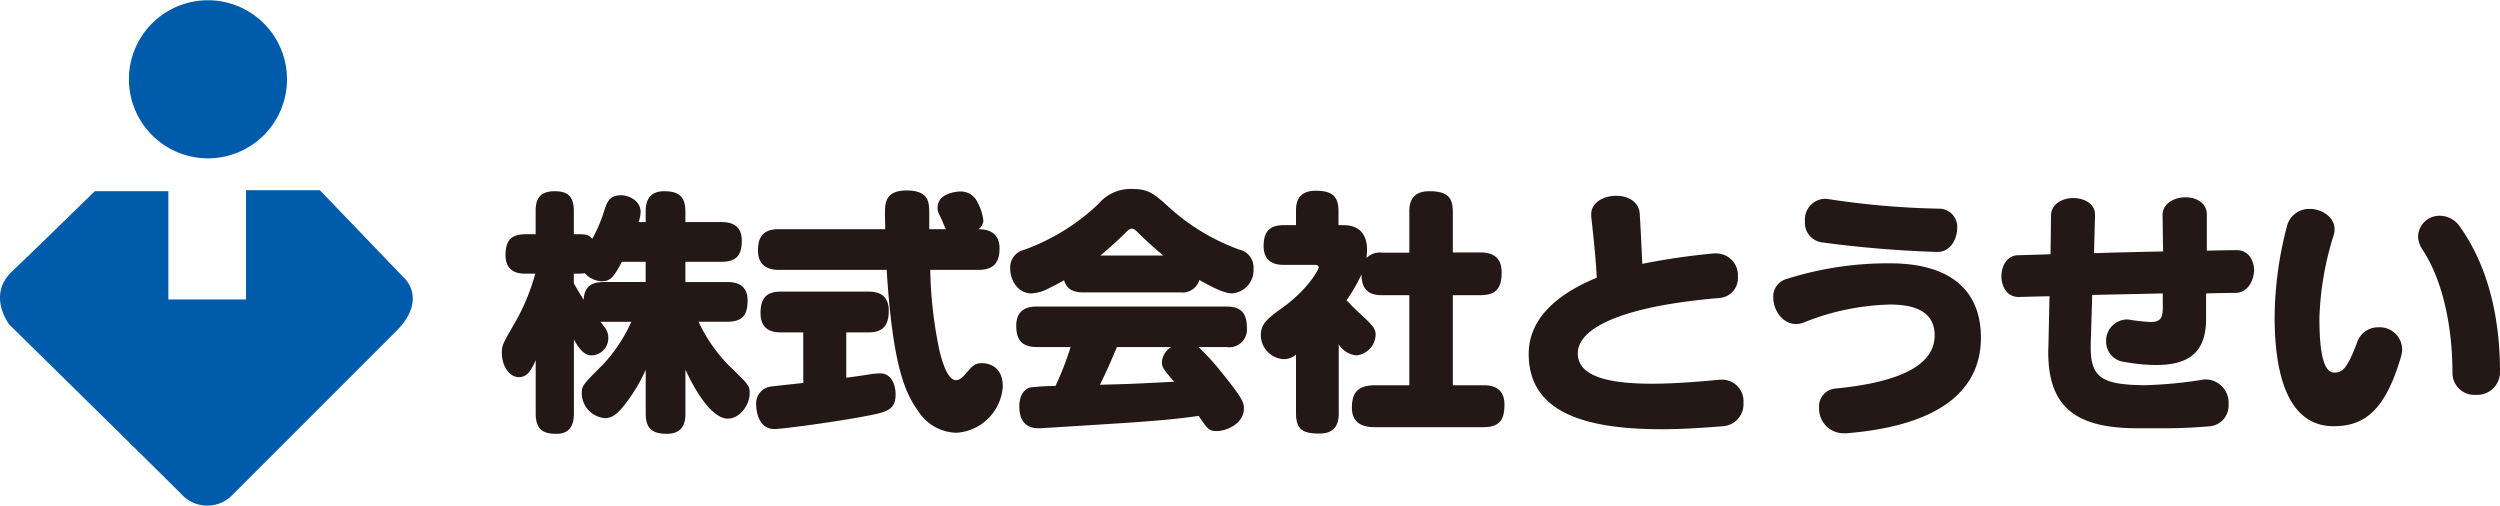
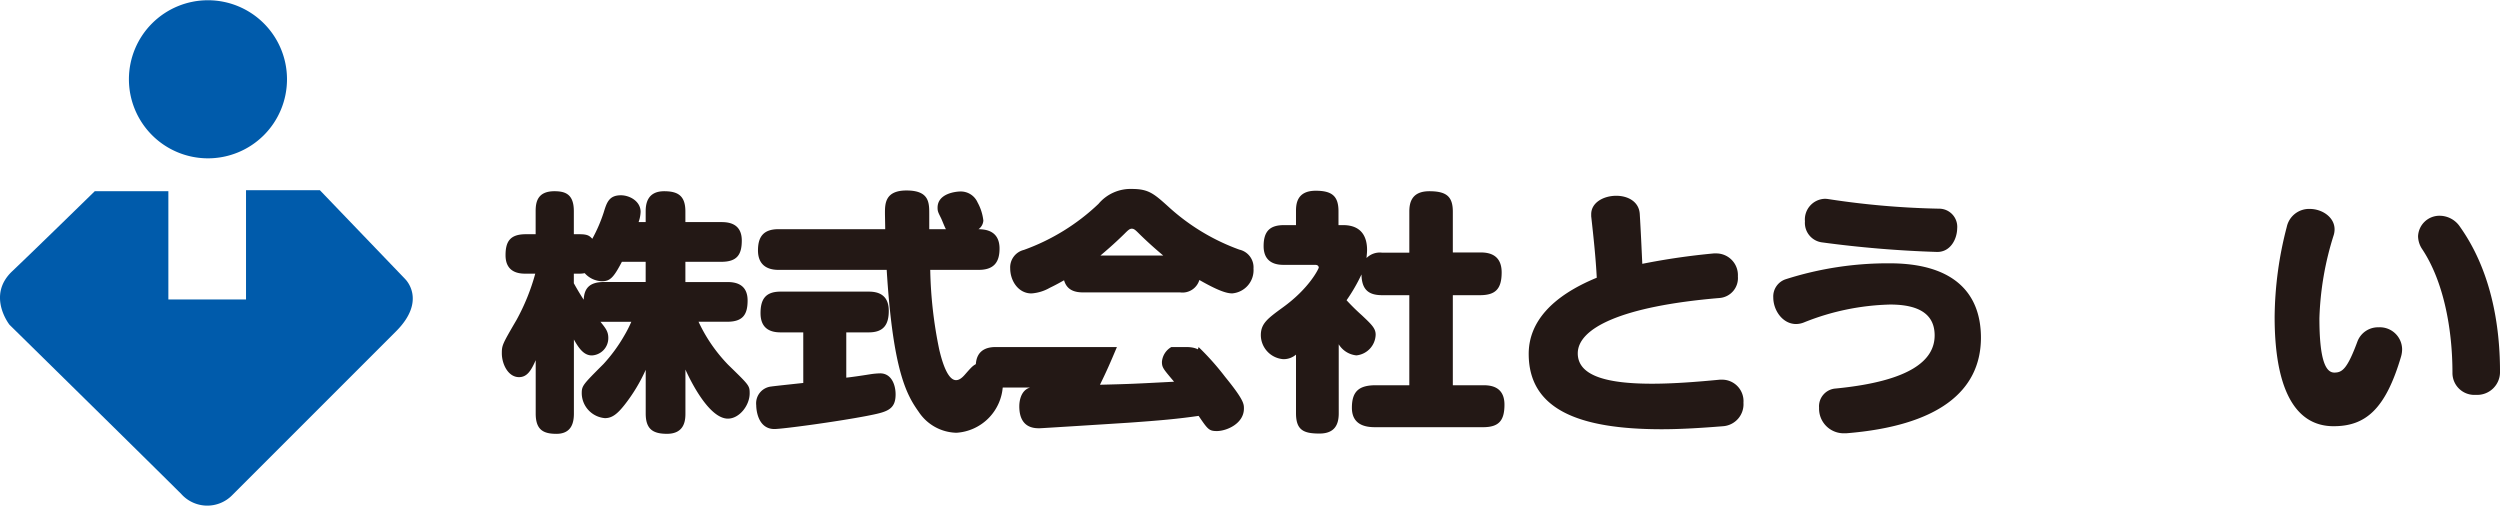
<svg xmlns="http://www.w3.org/2000/svg" viewBox="0 0 360 72.852">
  <defs>
    <style>.a{fill:#005bab;}.b{fill:#231815;}</style>
  </defs>
  <g transform="translate(0.064)">
    <g transform="translate(-0.064)">
      <path class="a" d="M18.5,11.4A11.382,11.382,0,1,1,29.863,22.8h0A11.387,11.387,0,0,1,18.5,11.4ZM58.274,40.175,46,27.391H35.363V43.126H24.181V27.536h-10.6S5.35,35.586,1.671,39.083s-.364,7.685-.364,7.685,20.98,20.616,24.732,24.368a5.028,5.028,0,0,0,7.321.182l23.6-23.6c4.517-4.517,1.311-7.54,1.311-7.54Z" transform="translate(0.064)" />
    </g>
    <g transform="translate(72.188 27.209)">
      <path class="b" d="M219.025,80.044v-1.53c0-.947.146-2.914,2.659-2.914,2.04,0,3.06.692,3.06,2.914v1.53h5.172c.983,0,2.95.146,2.95,2.659,0,2.04-.692,3.06-2.95,3.06h-5.172v2.914h6.01c.983,0,2.95.146,2.95,2.659,0,2.04-.692,3.06-2.95,3.06h-4.116a22.591,22.591,0,0,0,4.262,6.192c3.023,2.95,3.1,2.987,3.1,4.116,0,1.748-1.493,3.642-3.132,3.642-2.914,0-5.755-6.265-6.119-7.066v6.338c0,.947-.109,2.914-2.659,2.914-2.04,0-3.06-.692-3.06-2.914v-6.3a24.022,24.022,0,0,1-3.06,5.063c-.983,1.238-1.748,1.894-2.8,1.894a3.635,3.635,0,0,1-3.351-3.533c0-1.129.109-1.238,3.132-4.262a22.642,22.642,0,0,0,2.987-4.079,17.441,17.441,0,0,0,1.02-2h-4.444c.729.911,1.129,1.384,1.129,2.331a2.487,2.487,0,0,1-2.368,2.513c-1.093,0-1.821-.911-2.586-2.295v10.672c0,1.166-.255,2.914-2.513,2.914-1.894,0-2.987-.583-2.987-2.914V99.931c-.656,1.493-1.238,2.44-2.4,2.44-1.6,0-2.477-1.93-2.477-3.424,0-1.166.073-1.311,2.113-4.808a30.4,30.4,0,0,0,2.7-6.666H201.76c-.838,0-2.914-.073-2.914-2.659,0-1.93.619-3.023,2.914-3.023h1.421V78.477c0-1.238.219-2.877,2.7-2.877,1.6,0,2.8.437,2.8,2.877v3.315h.838c1.238,0,1.457.291,1.821.656a21.658,21.658,0,0,0,1.639-3.788c.437-1.421.765-2.477,2.477-2.477,1.238,0,2.841.838,2.841,2.4a4.934,4.934,0,0,1-.291,1.457h1.02ZM215.6,85.762c-1.2,2.295-1.712,2.8-2.877,2.8a3.445,3.445,0,0,1-2.477-1.166,3.459,3.459,0,0,1-.728.073h-.838v1.384c.765,1.384,1.348,2.258,1.421,2.368.073-1.493.692-2.55,2.914-2.55h6.01V85.762Z" transform="translate(-198.3 -75.272)" />
      <path class="b" d="M305.675,95.734H302.4c-1.384,0-2.878-.474-2.878-2.768,0-1.967.692-3.1,2.878-3.1h12.712c1.238,0,2.878.364,2.878,2.768,0,2.04-.8,3.1-2.878,3.1h-3.242v6.52c.729-.073,2.222-.291,3.351-.473a10.793,10.793,0,0,1,1.53-.146c1.639,0,2.222,1.676,2.222,3.023,0,2.295-1.348,2.55-4.116,3.1-4.553.874-12.2,1.894-13.331,1.894-2.368,0-2.622-2.732-2.622-3.424a2.43,2.43,0,0,1,2.185-2.7c.146-.036,3.242-.364,4.589-.51Zm-3.57-9c-1.894,0-2.95-.947-2.95-2.8s.692-3.06,2.95-3.06h15.371c0-.4-.036-1.967-.036-2.295,0-1.348,0-3.278,3.1-3.278,3.278,0,3.278,1.748,3.278,3.387v2.185h2.4c-.146-.219-.583-1.348-.692-1.566-.437-.874-.51-1.02-.51-1.53,0-2.076,2.7-2.331,3.315-2.331a2.639,2.639,0,0,1,2.44,1.566,7.058,7.058,0,0,1,.838,2.622,1.66,1.66,0,0,1-.692,1.238c.728.036,3.023.036,3.023,2.8,0,1.858-.729,3.06-2.987,3.06H323.96a61.623,61.623,0,0,0,1.311,11.546c.219.874,1.02,4.334,2.4,4.334.364,0,.765-.182,1.348-.874,1.129-1.275,1.348-1.566,2.44-1.566.765,0,2.95.364,2.95,3.351a7.139,7.139,0,0,1-6.666,6.666,6.684,6.684,0,0,1-5.427-2.987c-1.639-2.331-3.715-5.573-4.626-20.47Z" transform="translate(-262.258 -75.081)" />
-       <path class="b" d="M409.863,89.6c-1.093,0-2.367-.219-2.8-1.748-.474.255-.947.546-2.076,1.093a6.156,6.156,0,0,1-2.622.8c-1.894,0-3.06-1.821-3.06-3.606a2.585,2.585,0,0,1,1.967-2.659,30.632,30.632,0,0,0,10.745-6.629A6.025,6.025,0,0,1,416.82,74.7c2.477,0,3.205.692,5.536,2.8a30.5,30.5,0,0,0,9.944,5.937,2.613,2.613,0,0,1,2.04,2.732,3.351,3.351,0,0,1-3.06,3.57c-.765,0-1.93-.328-4.735-1.93a2.54,2.54,0,0,1-2.8,1.785Zm16.573,7.868a38.322,38.322,0,0,1,3.825,4.3c2.7,3.315,2.7,3.9,2.7,4.553,0,2.185-2.513,3.242-3.9,3.242-1.129,0-1.311-.255-2.623-2.185-3.023.437-5.464.656-10.089.983-3.387.219-12.566.8-12.821.8-.728,0-2.914,0-2.914-3.169,0-.583.146-2.295,1.566-2.7a28.931,28.931,0,0,1,3.642-.219,44.294,44.294,0,0,0,2.185-5.609h-4.844c-2,0-2.987-.838-2.987-3.06,0-2.768,2.258-2.768,2.987-2.768h27.281c2,0,2.95.838,2.95,3.1a2.555,2.555,0,0,1-2.95,2.732Zm-11.765,0c-.983,2.331-1.457,3.424-2.44,5.427,4.48-.109,5.1-.146,10.672-.437-1.566-1.858-1.748-2.04-1.748-2.877a2.708,2.708,0,0,1,1.348-2.113Zm6.665-13.185c-.728-.619-1.858-1.566-3.387-3.06-.583-.583-.8-.8-1.129-.8s-.546.219-1.129.8c-1.53,1.493-2.7,2.477-3.387,3.06Z" transform="translate(-326.088 -74.7)" />
+       <path class="b" d="M409.863,89.6c-1.093,0-2.367-.219-2.8-1.748-.474.255-.947.546-2.076,1.093a6.156,6.156,0,0,1-2.622.8c-1.894,0-3.06-1.821-3.06-3.606a2.585,2.585,0,0,1,1.967-2.659,30.632,30.632,0,0,0,10.745-6.629A6.025,6.025,0,0,1,416.82,74.7c2.477,0,3.205.692,5.536,2.8a30.5,30.5,0,0,0,9.944,5.937,2.613,2.613,0,0,1,2.04,2.732,3.351,3.351,0,0,1-3.06,3.57c-.765,0-1.93-.328-4.735-1.93a2.54,2.54,0,0,1-2.8,1.785Zm16.573,7.868a38.322,38.322,0,0,1,3.825,4.3c2.7,3.315,2.7,3.9,2.7,4.553,0,2.185-2.513,3.242-3.9,3.242-1.129,0-1.311-.255-2.623-2.185-3.023.437-5.464.656-10.089.983-3.387.219-12.566.8-12.821.8-.728,0-2.914,0-2.914-3.169,0-.583.146-2.295,1.566-2.7h-4.844c-2,0-2.987-.838-2.987-3.06,0-2.768,2.258-2.768,2.987-2.768h27.281c2,0,2.95.838,2.95,3.1a2.555,2.555,0,0,1-2.95,2.732Zm-11.765,0c-.983,2.331-1.457,3.424-2.44,5.427,4.48-.109,5.1-.146,10.672-.437-1.566-1.858-1.748-2.04-1.748-2.877a2.708,2.708,0,0,1,1.348-2.113Zm6.665-13.185c-.728-.619-1.858-1.566-3.387-3.06-.583-.583-.8-.8-1.129-.8s-.546.219-1.129.8c-1.53,1.493-2.7,2.477-3.387,3.06Z" transform="translate(-326.088 -74.7)" />
      <path class="b" d="M509.619,107.453c0,1.53-.51,2.914-2.768,2.914-2.222,0-3.387-.437-3.387-2.914V99a2.739,2.739,0,0,1-1.821.656A3.494,3.494,0,0,1,498.4,96.2c0-1.675.983-2.4,3.132-3.97,3.9-2.8,5.209-5.646,5.209-5.755,0-.036,0-.4-.51-.4h-4.48c-.692,0-2.95,0-2.95-2.7,0-2.222.984-3.023,2.95-3.023h1.712v-2c0-1.02.109-2.95,2.841-2.95,2.331,0,3.278.765,3.278,2.95v2h.656c2.877,0,3.46,1.967,3.46,3.57,0,.51-.073.874-.073,1.166a2.7,2.7,0,0,1,2.258-.765h3.9v-5.9c0-1.2.255-2.95,2.878-2.95,2.477,0,3.387.765,3.387,2.95v5.864h3.9c.947,0,3.132.073,3.132,2.877,0,2.44-.947,3.278-3.132,3.278h-3.9V103.41h4.335c.947,0,3.1.073,3.1,2.8,0,2.368-.874,3.242-3.1,3.242H514.973c-1.02,0-3.46-.036-3.46-2.8,0-2.4,1.056-3.242,3.46-3.242h4.808V90.443h-3.9c-1.858,0-2.95-.692-2.987-2.987a25.082,25.082,0,0,1-2.149,3.715,30.929,30.929,0,0,0,2.222,2.185c1.384,1.311,1.967,1.858,1.967,2.768a3.085,3.085,0,0,1-2.768,2.987,3.369,3.369,0,0,1-2.55-1.6Z" transform="translate(-389.092 -75.145)" />
      <g transform="translate(147.881 0.983)">
        <path class="b" d="M632.31,110.582c-3.169.255-6.156.437-8.851.437-12.056,0-19.159-2.914-19.159-10.854,0-4.553,3.315-8.3,9.8-10.964-.146-2.914-.473-5.9-.8-8.851v-.291c0-1.712,1.821-2.659,3.606-2.659,1.675,0,3.278.838,3.387,2.623.146,2.4.255,4.808.364,7.176A99.7,99.7,0,0,1,630.962,85.7h.328a3.123,3.123,0,0,1,3.132,3.315,2.872,2.872,0,0,1-2.586,3.1c-14.351,1.2-20.47,4.407-20.47,7.977,0,3.387,4.589,4.371,10.709,4.371,2.987,0,6.374-.255,9.762-.583h.328a3.088,3.088,0,0,1,3.06,3.315A3.173,3.173,0,0,1,632.31,110.582Z" transform="translate(-604.3 -77.4)" />
        <path class="b" d="M711.49,112.365h-.328a3.545,3.545,0,0,1-3.57-3.679,2.569,2.569,0,0,1,2.4-2.768c10.781-1.056,14.242-4.079,14.242-7.649,0-2.8-1.894-4.444-6.411-4.444a35.4,35.4,0,0,0-12.348,2.55,3.1,3.1,0,0,1-1.2.255c-1.93,0-3.278-1.967-3.278-3.824a2.608,2.608,0,0,1,1.785-2.623,48.378,48.378,0,0,1,14.97-2.295c8.6,0,13.149,3.752,13.149,10.745C730.868,106.391,724.639,111.309,711.49,112.365Zm13.149-26.116h-.109a160.865,160.865,0,0,1-16.573-1.384,2.829,2.829,0,0,1-2.4-3.023,2.98,2.98,0,0,1,2.8-3.242,3.143,3.143,0,0,1,.546.036,118.933,118.933,0,0,0,15.954,1.384,2.613,2.613,0,0,1,2.623,2.841C727.444,84.537,726.424,86.249,724.639,86.249Z" transform="translate(-665.778 -78.163)" />
-         <path class="b" d="M824.892,91.768c-1.275,0-2.7.036-4.225.073v3.642c0,4.225-1.821,6.666-7.175,6.666a24.062,24.062,0,0,1-4.517-.437,2.925,2.925,0,0,1-2.7-2.95,3.053,3.053,0,0,1,2.95-3.169,2.091,2.091,0,0,1,.437.036,25.528,25.528,0,0,0,3.023.328c1.348,0,1.748-.51,1.748-2.113v-2c-3.351.073-6.848.146-10.162.219l-.218,7.066V99.6c0,4.189,1.566,5.209,6.411,5.427.474,0,.874.036,1.311.036a62.23,62.23,0,0,0,8.414-.8,1.924,1.924,0,0,1,.474-.036,3.342,3.342,0,0,1,3.242,3.57,2.992,2.992,0,0,1-2.623,3.169,78.282,78.282,0,0,1-7.94.291h-2.914c-8.96-.073-12.493-3.424-12.493-11.036,0-.364.036-.728.036-1.093l.146-6.884c-1.639.036-3.133.073-4.334.109h-.109c-1.676,0-2.477-1.493-2.477-2.987,0-1.457.8-2.987,2.368-3.023,1.275-.036,2.841-.073,4.7-.146l.073-5.609c.036-1.639,1.639-2.477,3.205-2.477s3.132.8,3.132,2.4v.073l-.146,5.464c3.205-.109,6.666-.182,9.944-.255l-.073-5.172v-.036c0-1.712,1.676-2.586,3.314-2.586,1.53,0,3.06.8,3.06,2.477v5.209c1.6-.036,3.06-.073,4.334-.073,1.639,0,2.477,1.457,2.477,2.95C827.478,90.166,826.6,91.732,824.892,91.768Z" transform="translate(-723.124 -77.781)" />
        <path class="b" d="M917.412,103.835c-2.258,7.685-5.172,10.053-9.725,10.053-5.828,0-8.487-5.9-8.487-15.735a52.664,52.664,0,0,1,1.749-12.967,3.277,3.277,0,0,1,3.315-2.586c1.748,0,3.569,1.166,3.569,2.95a2.967,2.967,0,0,1-.109.765,43.691,43.691,0,0,0-2.076,12.02c0,5.937.874,7.831,2.149,7.831,1.129,0,1.857-.51,3.314-4.444a3.169,3.169,0,0,1,3.06-2.076,3.209,3.209,0,0,1,3.387,3.132A3.852,3.852,0,0,1,917.412,103.835Zm10.782,5.536a3.151,3.151,0,0,1-3.387-3.169c0-6.338-1.275-13.149-4.334-17.775a3.423,3.423,0,0,1-.619-1.894,3.082,3.082,0,0,1,3.169-2.95,3.541,3.541,0,0,1,2.877,1.6c4.262,6.01,5.755,13.586,5.755,20.871A3.283,3.283,0,0,1,928.193,109.372Z" transform="translate(-791.786 -80.706)" />
      </g>
    </g>
  </g>
</svg>